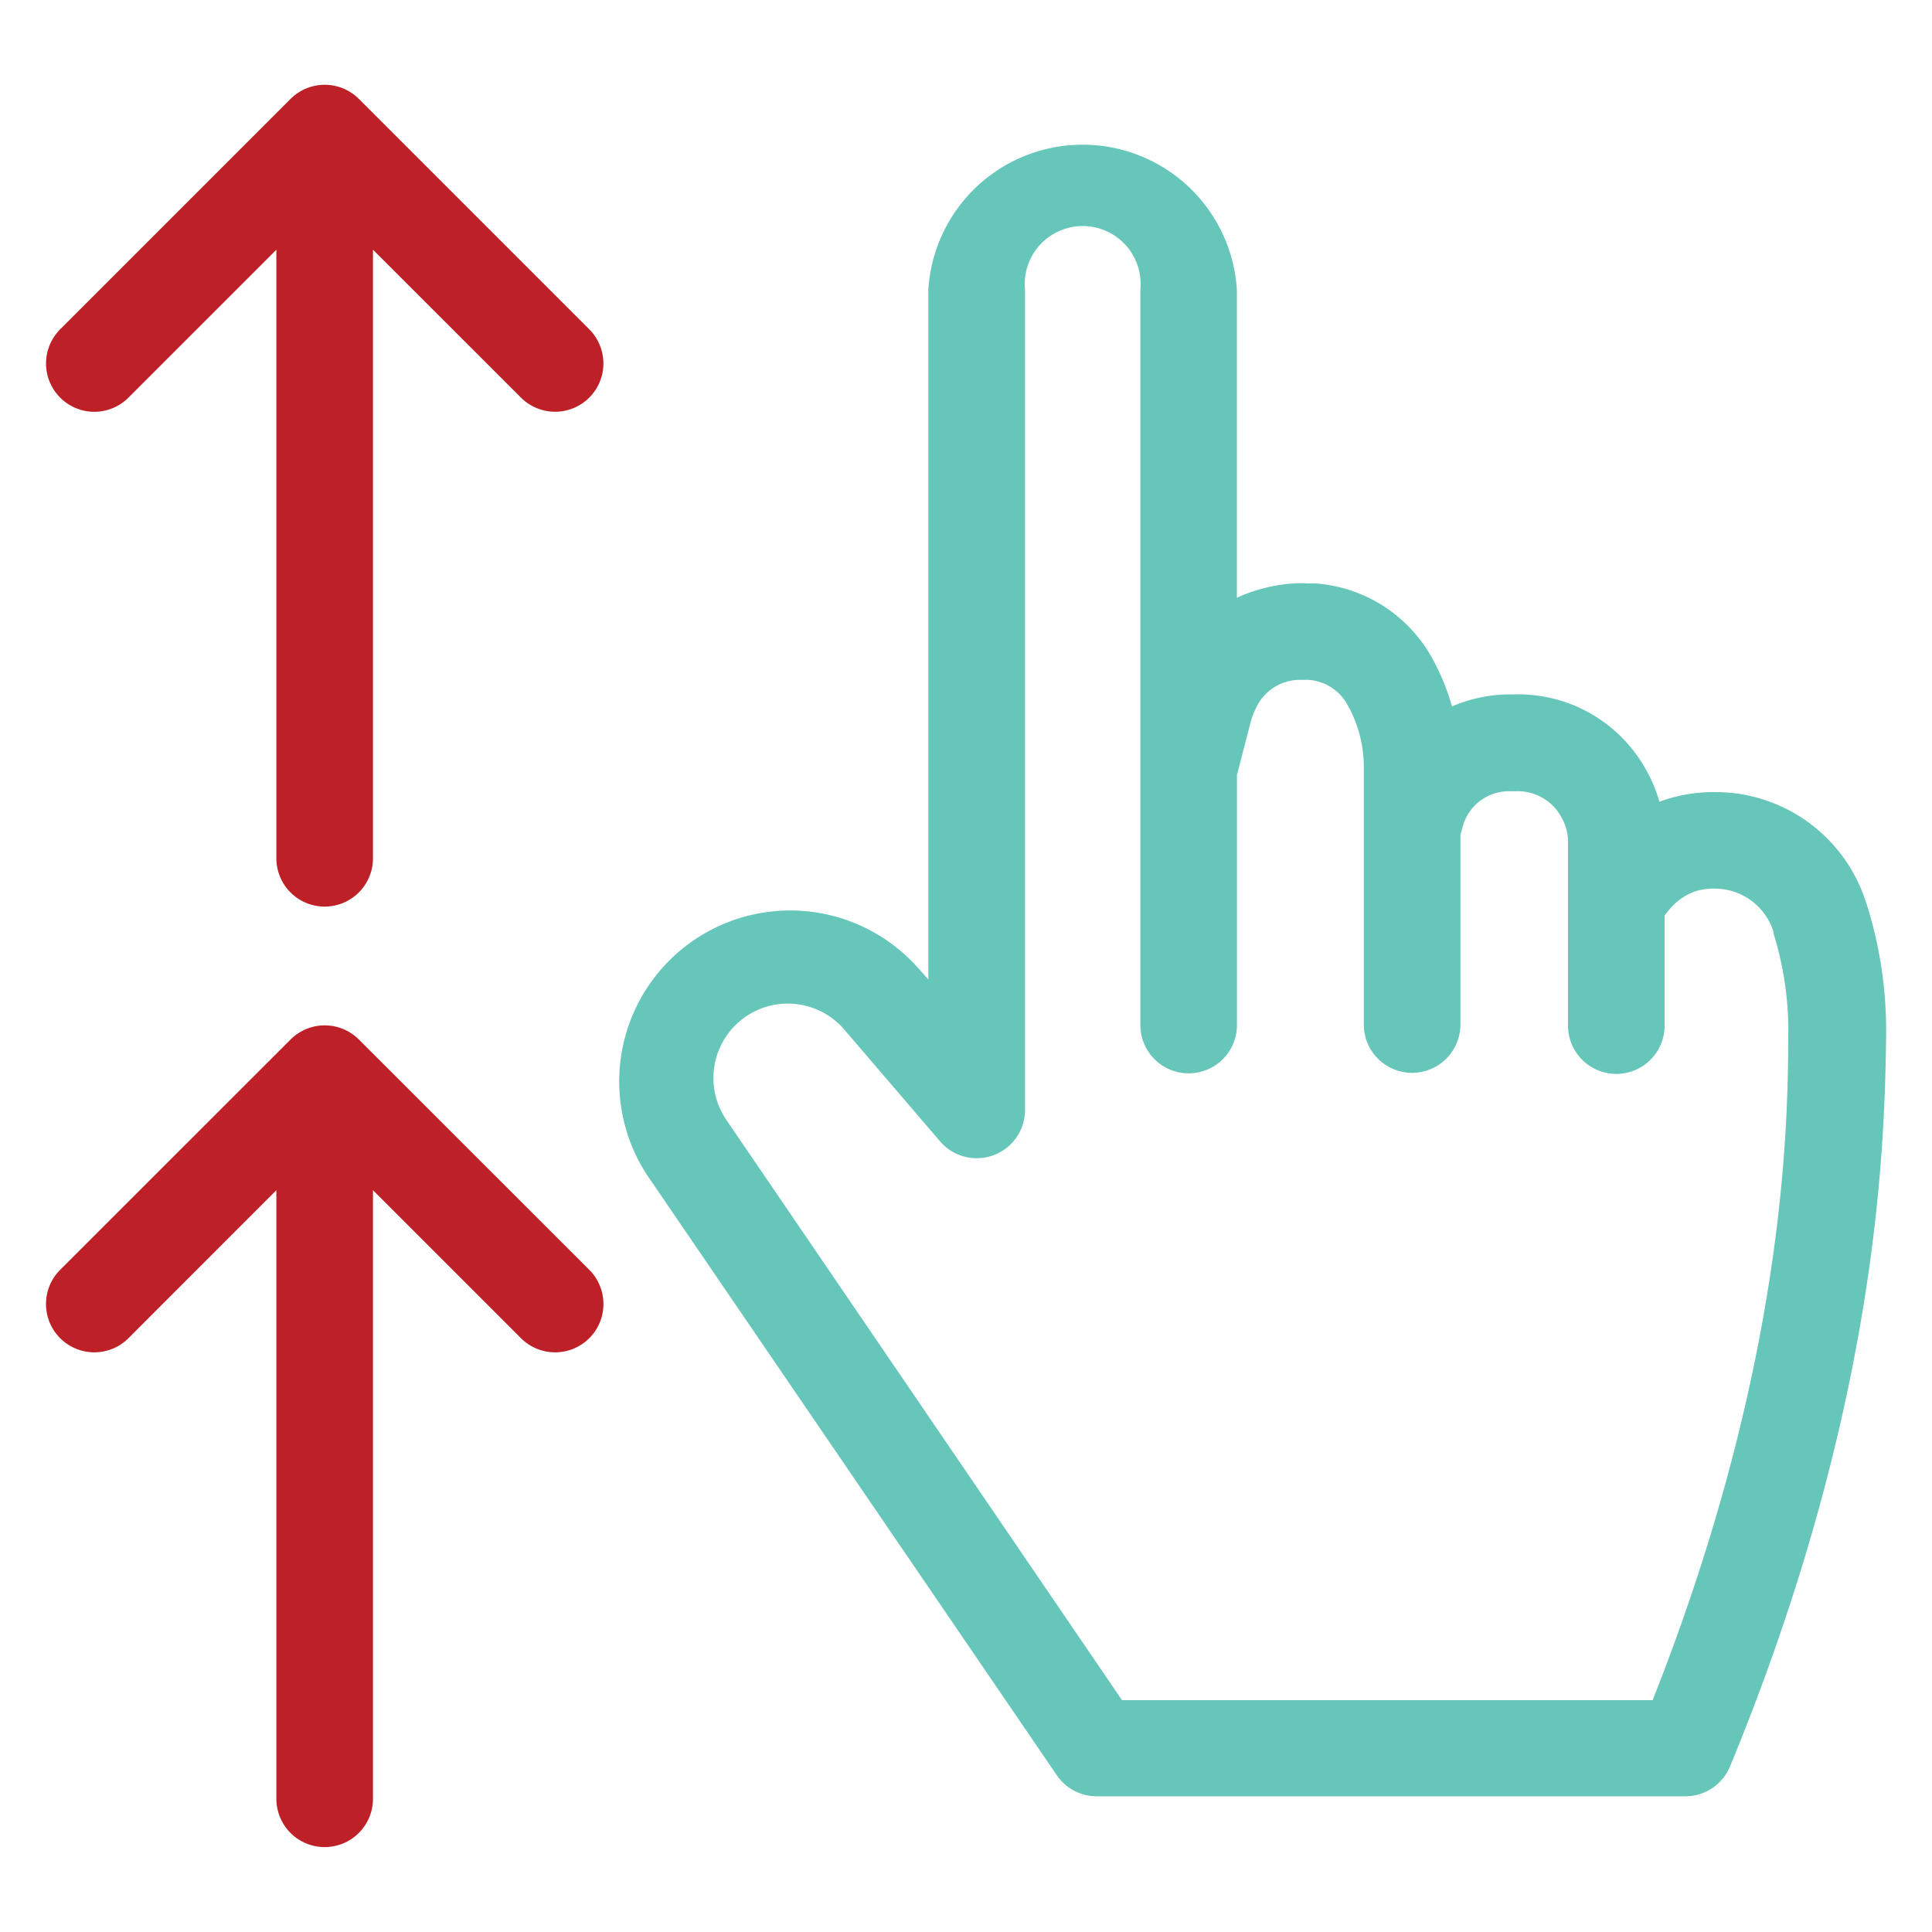
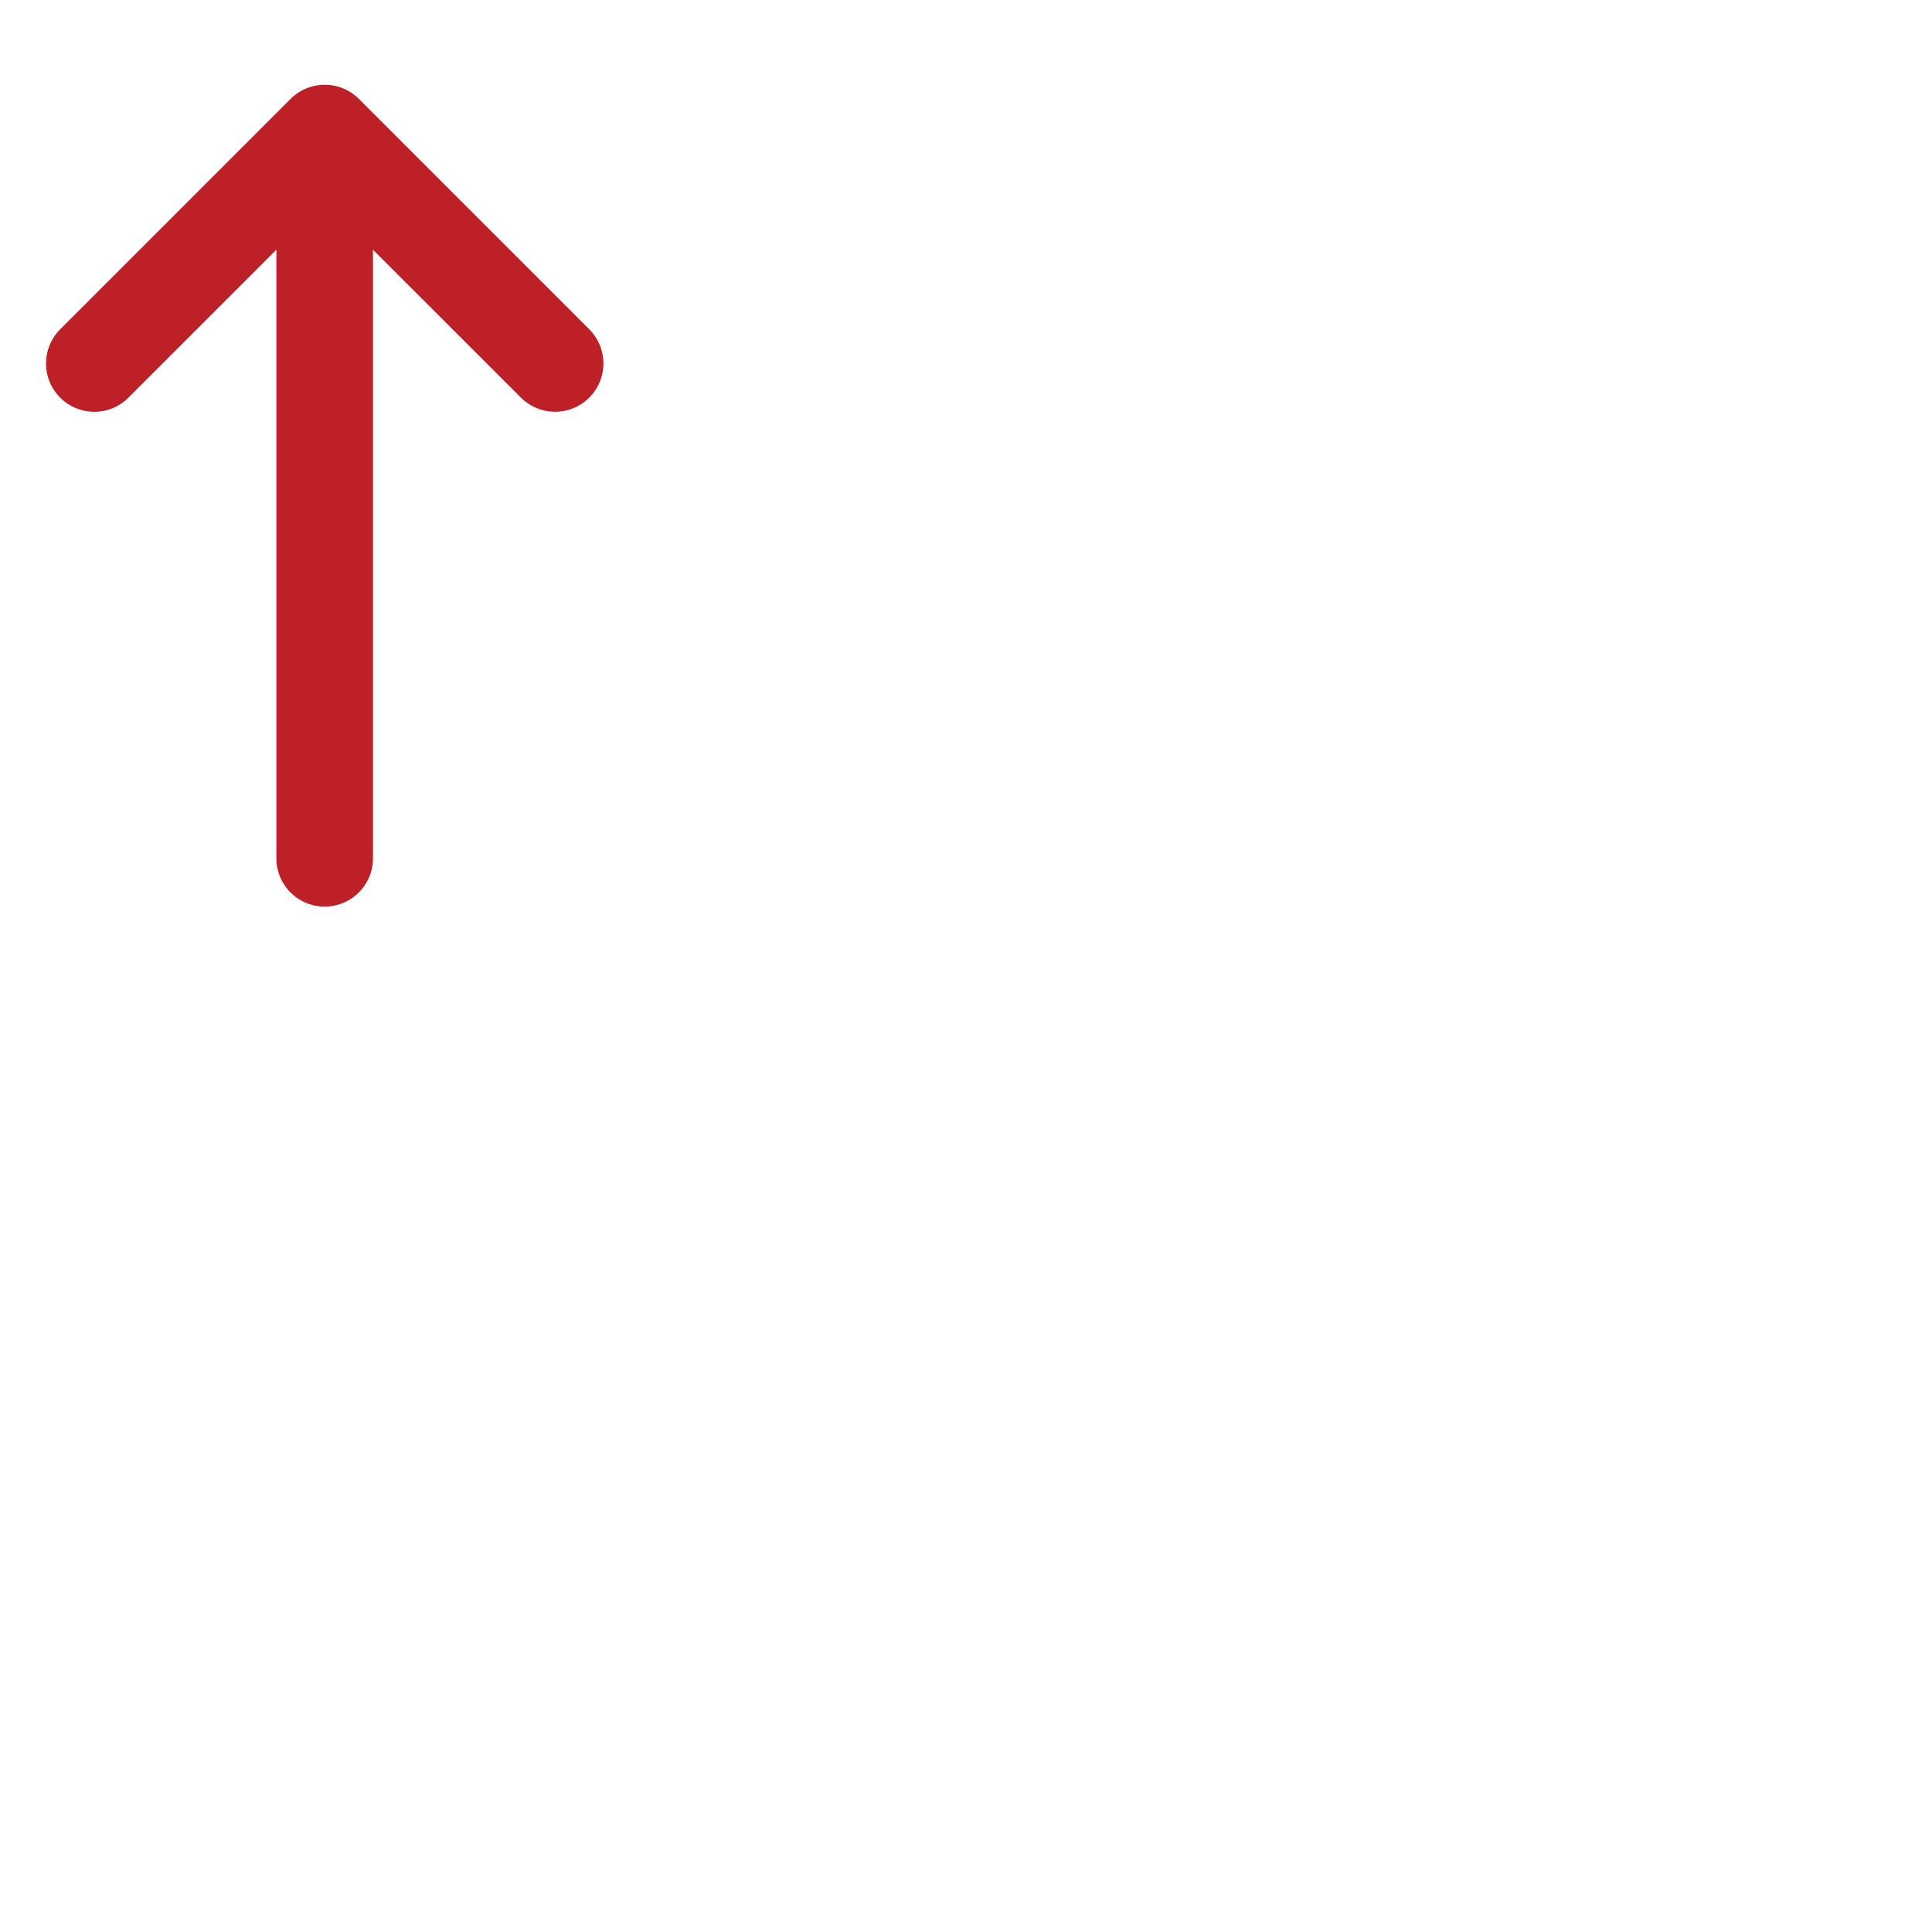
<svg xmlns="http://www.w3.org/2000/svg" id="Layer_1" data-name="Layer 1" viewBox="0 0 200 200">
  <defs>
    <style>.cls-1{fill:#bd2026;}.cls-2{fill:#66c6ba;}</style>
  </defs>
  <path class="cls-1" d="M9.76,42.63a5,5,0,0,0,3.54-1.47L28.61,25.85v63a5,5,0,0,0,10,0v-63L53.93,41.16a5,5,0,0,0,7.07,0,5,5,0,0,0,0-7.07L37.15,10.24a5,5,0,0,0-7.07,0L6.23,34.09a5,5,0,0,0,0,7.07A5,5,0,0,0,9.76,42.63Z" />
-   <path class="cls-1" d="M37.15,107.61a5,5,0,0,0-7.07,0L6.23,131.45a5,5,0,0,0,7.07,7.08l15.31-15.32v63a5,5,0,0,0,10,0v-63l15.32,15.32A5,5,0,1,0,61,131.45Z" />
-   <path class="cls-2" d="M193.25,93.64l-.06-.16A16.35,16.35,0,0,0,177.91,82h-.19a16.3,16.3,0,0,0-5.29.77l-.65.22a14.81,14.81,0,0,0-1.32-3.19l-.06-.11a15.12,15.12,0,0,0-13.86-7.8l-.77,0a15.37,15.37,0,0,0-5.46,1.24A23.38,23.38,0,0,0,148.18,68a15,15,0,0,0-12-7.6l-.78,0a10,10,0,0,0-1.55,0,16.85,16.85,0,0,0-5.81,1.48V30a16,16,0,0,0-31.94,0v71.39L95,100.16A17.7,17.7,0,0,0,67,121.66l42.4,62.11a5,5,0,0,0,4.13,2.18h60.94a5,5,0,0,0,4.62-3.09c15.64-37.88,16-65.27,16.16-75.57A43.56,43.56,0,0,0,193.25,93.64ZM171.08,176H116.15L75.24,116a7.7,7.7,0,0,1,12.21-9.36l9.87,11.52a5,5,0,0,0,8.79-3.25V30a6,6,0,1,1,11.94,0v76.11a5,5,0,1,0,10,0V80.22l1.32-5.1a8.32,8.32,0,0,1,.64-1.8,5,5,0,0,1,4.63-2.94h.26l.57,0a5,5,0,0,1,4,2.54,13.14,13.14,0,0,1,1.71,6.36c0,2.55,0,6.36,0,6.37a.06.06,0,0,0,0,0v20.41a5,5,0,0,0,10,0V86.4l.22-.75a4.94,4.94,0,0,1,4.72-3.74l.77,0a5.13,5.13,0,0,1,4.73,2.66l.05.1a5,5,0,0,1,.65,2.52c0,.74,0,2,0,3.23h0v15.75a5,5,0,1,0,10,0V94.76l.34-.42a6.21,6.21,0,0,1,2.79-2.06,6.42,6.42,0,0,1,2-.29h.2a6.38,6.38,0,0,1,5.94,4.46l0,.17a33.57,33.57,0,0,1,1.53,10.53C185.1,116.65,184.76,141.44,171.08,176Z" />
</svg>